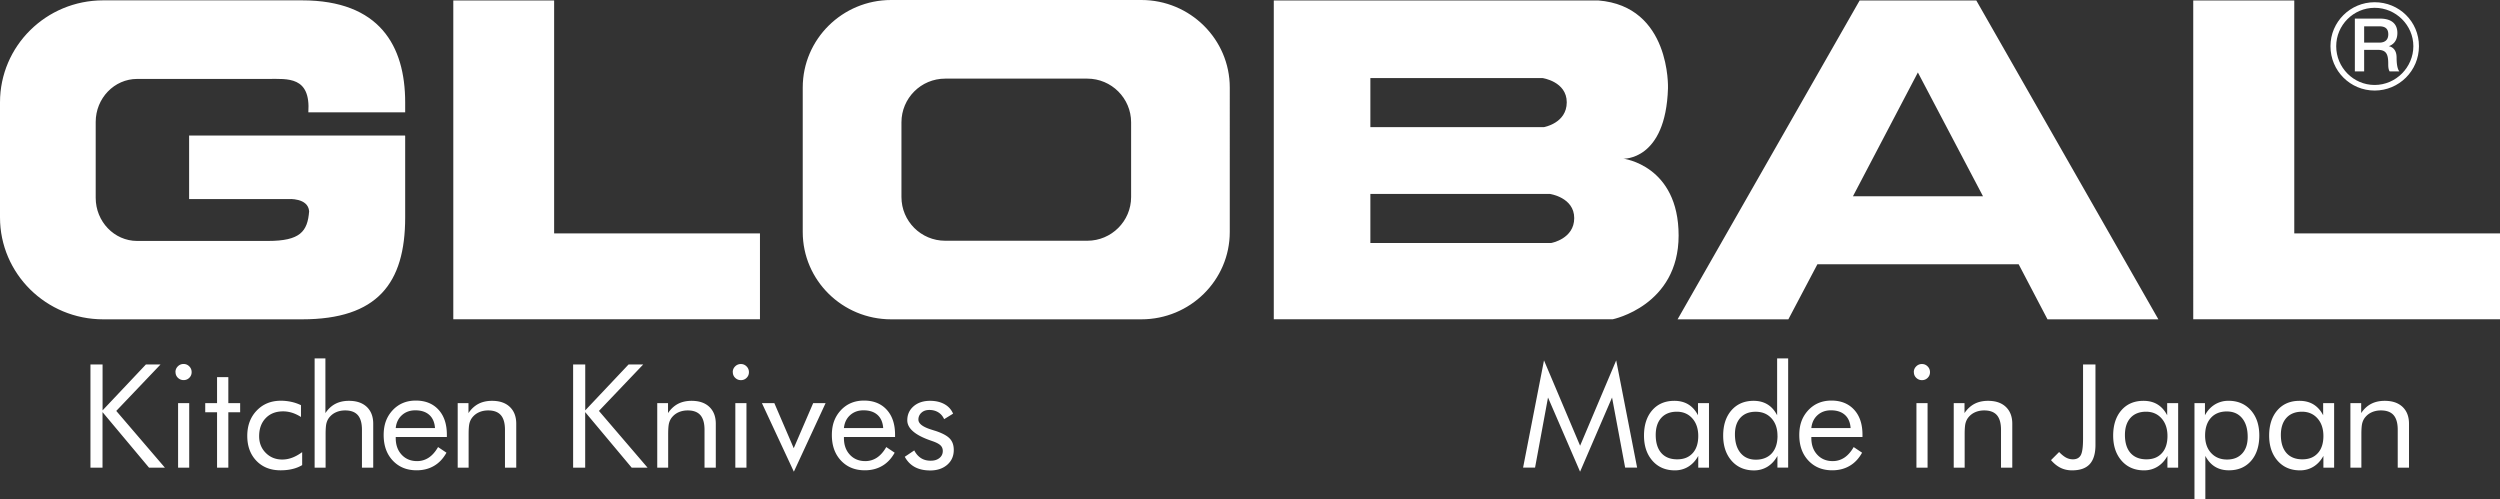
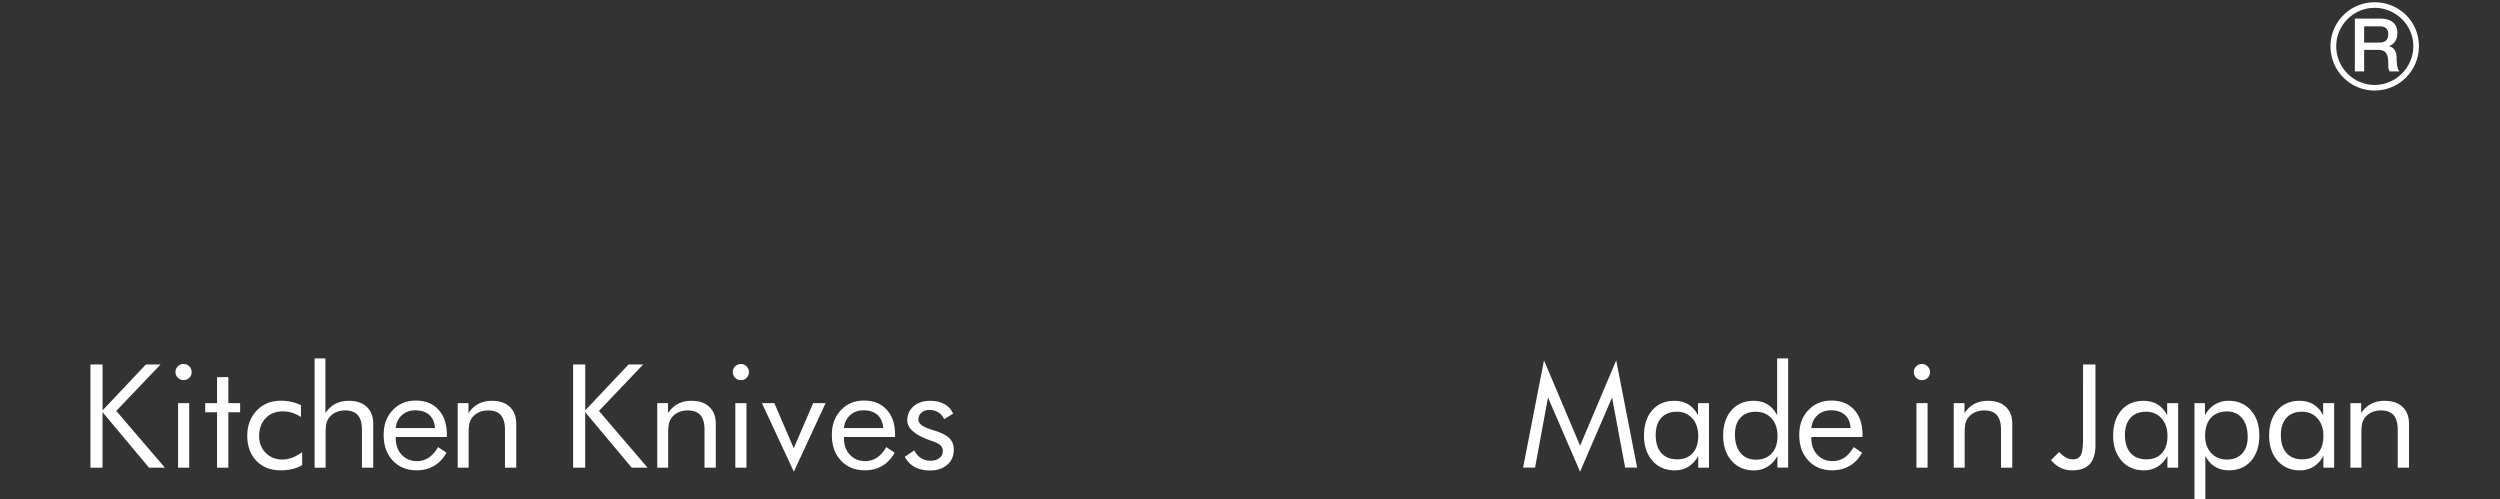
<svg xmlns="http://www.w3.org/2000/svg" id="_레이어_2" data-name="레이어 2" viewBox="0 0 505.52 100.91">
  <rect x="0" y="0" width="505.52" height="100.91" fill="#333333" stroke="none" />
  <defs>
    <style>.cls-1{fill:#fff;stroke-width:0}</style>
  </defs>
  <g id="Layer_1" data-name="Layer 1">
-     <path d="M91.66.1h20.39v47.1h41.62v17.36H91.66V.1zm351.83 0h20.43v47.1h41.6v17.36h-62.03V.1zM328.22 32.09s8.61.43 9.06-14.23c0 0 .61-16.62-14.11-17.77h-65.6v64.47h68.53s13.33-2.72 13.33-16.93c0-14.22-11.2-15.55-11.2-15.55m-51.13-16.3h34.78s4.93.68 4.93 4.91-4.63 5.02-4.63 5.02H277.1v-9.93zm36.58 33.35H277.1v-9.92h36.27s4.95.68 4.95 4.89-4.64 5.03-4.64 5.03m100.35 15.44h22.41L399.63.1h-23.6l-36.81 64.47h22.4l5.87-11.13h40.7l5.83 11.13zm-39.35-24.88 13.13-25.04 13.17 25.04h-26.3zM81.93 22.7v-2C81.93 9.3 76.77.07 61.07.07H20.86C9.33.07 0 9.3 0 20.7v23.26c0 11.37 9.33 20.61 20.86 20.61h40.21c15.25 0 20.86-7.28 20.86-20.61V27.47h-.02v-.07H38.24v12.85h20.05s4.01-.3 4.22 2.48c-.32 4.08-1.81 5.99-8.32 5.99H27.73c-4.62 0-8.38-3.91-8.38-8.72V24.67c0-4.81 3.76-8.71 8.38-8.71h26.46c3.99 0 8.65-.57 8.16 6.75h19.58zM230.79 0H180.2c-9.87 0-17.88 7.93-17.88 17.7v29.21c0 9.76 8.01 17.66 17.88 17.66h50.59c9.86 0 17.88-7.9 17.88-17.66V17.7c0-9.77-8.02-17.7-17.88-17.7m-2.07 39.84c0 4.88-3.97 8.84-8.86 8.84h-28.73c-4.9 0-8.85-3.96-8.85-8.84v-15.1c0-4.87 3.94-8.84 8.85-8.84h28.73c4.89 0 8.86 3.97 8.86 8.84v15.1z" class="cls-1" />
    <path d="M471.24 9.34c0 4.99 4.01 8.97 8.93 8.97s8.96-3.98 8.96-8.97-4.01-8.89-8.96-8.89c-4.93 0-8.93 3.98-8.93 8.89m1.16 0c0-4.25 3.48-7.76 7.77-7.76S488 5.09 488 9.34s-3.51 7.84-7.83 7.84c-4.29 0-7.77-3.52-7.77-7.84" class="cls-1" />
    <path d="M478.05 5.32h3.02c.98 0 1.86.27 1.86 1.62 0 1.1-.64 1.68-1.83 1.68h-3.05v-3.3zm-1.88 9.12h1.88v-4.36h2.72c1.75 0 2.15.86 2.15 2.79 0 .52 0 1.09.28 1.57h1.98c-.41-.44-.57-1.57-.57-2.8 0-1.68-.95-2.17-1.57-2.3.34-.13 1.73-.64 1.73-2.67 0-1.83-1.17-2.91-3.52-2.91h-5.08v10.67zM18.29 94.56V73.7h2.45v9.28l8.76-9.28h2.96l-8.95 9.39 9.83 11.47h-3.21l-9.4-11.23v11.23h-2.45zm17.19-19.33c0-.45.16-.83.48-1.15.32-.32.71-.48 1.16-.48s.83.16 1.15.48c.32.32.48.71.48 1.17s-.16.83-.47 1.14c-.31.31-.7.47-1.15.47s-.84-.16-1.16-.47c-.32-.31-.48-.7-.48-1.17zm.53 19.33V81.52h2.25v13.04h-2.25zm7.88-11.2H41.5v-1.84h2.39v-5.26h2.28v5.26h2.39v1.84h-2.39v11.2h-2.28v-11.2zm17.21 8.1v2.59a6.9 6.9 0 0 1-1.99.79c-.74.18-1.53.26-2.39.26-2.01 0-3.64-.64-4.87-1.92S50 90.22 50 88.14s.64-3.8 1.91-5.12c1.27-1.33 2.9-1.99 4.89-1.99.72 0 1.43.08 2.12.23.69.15 1.34.38 1.94.67v2.39c-.57-.37-1.16-.65-1.77-.85-.61-.19-1.23-.29-1.85-.29-1.46 0-2.64.46-3.52 1.38-.88.92-1.32 2.14-1.32 3.65 0 1.34.44 2.46 1.33 3.36.89.9 2 1.35 3.34 1.35.67 0 1.33-.12 1.98-.36.65-.24 1.33-.61 2.04-1.13zm2.52 3.1V72.47h2.18v11.06c.56-.84 1.23-1.46 2.02-1.87.79-.41 1.7-.61 2.74-.61 1.54 0 2.74.41 3.61 1.23.86.82 1.3 1.95 1.3 3.41v8.88h-2.28v-7.68c0-1.32-.28-2.3-.83-2.94-.56-.64-1.41-.96-2.57-.96-.66 0-1.27.12-1.82.36s-1 .59-1.36 1.03c-.28.34-.47.73-.59 1.17-.12.44-.18 1.2-.18 2.28v6.74h-2.21zm26.73-6.19H80.02v.2c0 1.4.4 2.52 1.2 3.38.8.86 1.84 1.29 3.12 1.29.87 0 1.66-.24 2.37-.71.7-.47 1.33-1.18 1.87-2.13l1.7 1.14c-.66 1.18-1.49 2.07-2.51 2.66-1.02.6-2.19.9-3.53.9-1.99 0-3.59-.66-4.82-1.97-1.23-1.31-1.84-3.03-1.84-5.16s.61-3.71 1.82-5.02c1.22-1.3 2.78-1.95 4.69-1.95s3.46.62 4.58 1.85c1.13 1.23 1.69 2.92 1.69 5.06v.44zm-2.39-1.81c-.08-1.15-.46-2.04-1.15-2.66-.69-.62-1.63-.93-2.83-.93-1.08 0-1.99.33-2.71.98-.72.65-1.14 1.52-1.25 2.61h7.94zm4.59 8V81.52h2.18v2.01c.56-.84 1.24-1.46 2.02-1.87.79-.41 1.7-.61 2.74-.61 1.54 0 2.74.41 3.6 1.23.86.82 1.3 1.95 1.3 3.41v8.88h-2.28v-7.68c0-1.32-.28-2.3-.83-2.94-.56-.64-1.41-.96-2.57-.96-.66 0-1.27.12-1.82.36s-1 .59-1.36 1.03c-.28.34-.47.73-.59 1.17-.12.44-.18 1.2-.18 2.28v6.74h-2.21zm23.34 0V73.7h2.45v9.28l8.76-9.28h2.96l-8.95 9.39 9.83 11.47h-3.21l-9.4-11.23v11.23h-2.45zm17.01 0V81.52h2.18v2.01c.56-.84 1.24-1.46 2.02-1.87.79-.41 1.7-.61 2.74-.61 1.54 0 2.74.41 3.6 1.23.86.82 1.3 1.95 1.3 3.41v8.88h-2.28v-7.68c0-1.32-.28-2.3-.83-2.94-.56-.64-1.41-.96-2.57-.96-.66 0-1.27.12-1.82.36s-1 .59-1.36 1.03c-.28.34-.47.73-.59 1.17-.12.44-.18 1.2-.18 2.28v6.74h-2.21zm15.27-19.32c0-.45.16-.83.48-1.15.32-.32.71-.48 1.16-.48s.83.16 1.15.48c.32.32.48.71.48 1.17s-.16.83-.47 1.14c-.31.31-.7.47-1.15.47s-.84-.16-1.16-.47c-.32-.31-.48-.7-.48-1.17zm.52 19.32V81.52h2.25v13.04h-2.25zm11.83.81-6.45-13.85h2.51l3.92 9.11 3.93-9.11h2.51l-6.41 13.85zm20.46-7h-10.33v.2c0 1.4.4 2.52 1.2 3.38.8.86 1.84 1.29 3.12 1.29.87 0 1.66-.24 2.37-.71.7-.47 1.33-1.18 1.87-2.13l1.7 1.14c-.66 1.18-1.49 2.07-2.51 2.66-1.02.6-2.19.9-3.53.9-1.99 0-3.59-.66-4.82-1.97-1.23-1.31-1.84-3.03-1.84-5.16s.61-3.71 1.82-5.02c1.22-1.3 2.78-1.95 4.69-1.95s3.46.62 4.58 1.85c1.13 1.23 1.69 2.92 1.69 5.06v.44zm-2.39-1.81c-.08-1.15-.46-2.04-1.15-2.66-.69-.62-1.63-.93-2.83-.93-1.08 0-1.99.33-2.71.98-.72.65-1.14 1.52-1.25 2.61h7.94zm4.37 5.8 1.91-1.28c.36.69.82 1.21 1.37 1.56.55.35 1.2.52 1.95.52s1.32-.18 1.77-.54c.45-.36.68-.84.68-1.42 0-.46-.15-.84-.46-1.14-.31-.3-.84-.58-1.59-.84-.08-.03-.2-.07-.37-.13-3.17-1.09-4.76-2.46-4.76-4.1 0-1.16.43-2.1 1.28-2.84.85-.73 1.97-1.1 3.33-1.1 1.13 0 2.1.23 2.91.68.81.45 1.39 1.09 1.74 1.92l-1.81 1.11c-.27-.6-.66-1.06-1.18-1.38-.52-.32-1.12-.48-1.8-.48s-1.19.18-1.6.55a1.8 1.8 0 0 0-.62 1.4c0 .8.86 1.47 2.59 2.01.32.1.58.19.77.24 1.42.46 2.4.98 2.96 1.56.56.58.83 1.36.83 2.32 0 1.24-.44 2.23-1.32 3-.88.76-2.03 1.15-3.44 1.15-1.22 0-2.25-.23-3.1-.68-.85-.46-1.53-1.14-2.04-2.07zm136.54 3.01-6.48-14.99-2.62 14.18h-2.42l4.23-21.69 7.3 17.26 7.3-17.26 4.23 21.69h-2.42l-2.65-14.18-6.46 14.99zm26.07-13.85v13.04h-2.17v-2.37c-.52.95-1.19 1.67-2 2.17s-1.72.75-2.73.75c-1.87 0-3.38-.64-4.52-1.93-1.14-1.29-1.72-2.99-1.72-5.11s.56-3.85 1.67-5.12c1.11-1.27 2.6-1.9 4.46-1.9 1.09 0 2.04.24 2.84.73.8.49 1.45 1.22 1.95 2.19v-2.45h2.22zm-2.17 6.64c0-1.47-.4-2.66-1.2-3.56-.8-.9-1.85-1.35-3.14-1.35s-2.38.41-3.13 1.24c-.75.83-1.13 1.98-1.13 3.46 0 1.58.38 2.79 1.13 3.65.76.86 1.83 1.28 3.21 1.28s2.37-.42 3.13-1.25c.76-.83 1.13-1.99 1.13-3.48zm18.18-15.69v22.09h-2.17v-2.37c-.51.94-1.18 1.66-1.99 2.17-.82.5-1.73.76-2.74.76-1.87 0-3.38-.64-4.52-1.93-1.14-1.29-1.72-2.99-1.72-5.11s.56-3.84 1.68-5.12c1.12-1.27 2.61-1.91 4.47-1.91 1.08 0 2.02.24 2.82.73.8.49 1.44 1.22 1.94 2.19v-11.5h2.22zm-2.16 15.63c0-1.45-.4-2.62-1.21-3.51-.81-.89-1.87-1.33-3.19-1.33s-2.35.4-3.09 1.21c-.74.81-1.11 1.92-1.11 3.35 0 1.61.38 2.86 1.13 3.77.75.91 1.79 1.36 3.11 1.36s2.44-.43 3.21-1.28c.77-.85 1.16-2.04 1.16-3.56zm17.18.27h-10.33v.2c0 1.4.4 2.52 1.2 3.38.8.86 1.84 1.29 3.12 1.29.87 0 1.66-.24 2.37-.71.7-.47 1.33-1.18 1.87-2.13l1.7 1.14c-.66 1.18-1.49 2.07-2.51 2.66-1.02.6-2.19.9-3.53.9-1.99 0-3.59-.66-4.82-1.97-1.23-1.31-1.84-3.03-1.84-5.16s.61-3.71 1.82-5.02c1.22-1.3 2.78-1.95 4.69-1.95s3.45.62 4.58 1.85 1.69 2.92 1.69 5.06v.44zm-2.39-1.81c-.08-1.15-.46-2.04-1.15-2.66-.69-.62-1.63-.93-2.83-.93-1.08 0-1.99.33-2.71.98-.72.65-1.14 1.52-1.25 2.61h7.94zm12.78-11.32c0-.45.16-.83.48-1.15s.7-.48 1.16-.48.83.16 1.15.48c.32.32.48.71.48 1.17s-.16.83-.47 1.14c-.31.31-.7.47-1.15.47s-.84-.16-1.16-.47c-.32-.31-.48-.7-.48-1.17zm.53 19.32V81.52h2.25v13.04h-2.25zm7.54 0V81.52h2.18v2.01c.56-.84 1.24-1.46 2.02-1.87.79-.41 1.7-.61 2.74-.61 1.54 0 2.74.41 3.6 1.23.86.82 1.3 1.95 1.3 3.41v8.88h-2.28v-7.68c0-1.32-.28-2.3-.83-2.94-.56-.64-1.41-.96-2.57-.96-.66 0-1.27.12-1.82.36s-1 .59-1.36 1.03c-.28.34-.47.73-.59 1.17-.12.44-.18 1.2-.18 2.28v6.74h-2.21zm26.15-20.86h2.51v16.27c0 1.75-.39 3.04-1.16 3.88-.77.84-1.96 1.26-3.57 1.26-.85 0-1.63-.17-2.32-.51-.69-.34-1.34-.86-1.94-1.56l1.64-1.64c.51.53.99.91 1.42 1.14.44.23.89.34 1.37.34.75 0 1.28-.28 1.59-.84.31-.56.46-1.66.46-3.31V73.68zm19.23 7.82v13.04h-2.17v-2.37c-.52.95-1.19 1.67-2 2.17s-1.72.75-2.73.75c-1.87 0-3.38-.64-4.52-1.93-1.14-1.29-1.72-2.99-1.72-5.11s.56-3.85 1.67-5.12c1.11-1.27 2.6-1.9 4.46-1.9 1.09 0 2.04.24 2.84.73.8.49 1.45 1.22 1.95 2.19v-2.45h2.22zm-2.16 6.64c0-1.47-.4-2.66-1.2-3.56-.8-.9-1.85-1.35-3.14-1.35s-2.38.41-3.13 1.24c-.75.83-1.13 1.98-1.13 3.46 0 1.58.38 2.79 1.13 3.65.76.85 1.83 1.28 3.21 1.28s2.37-.42 3.13-1.25c.76-.83 1.13-1.99 1.13-3.48zm5.46 12.75V81.52h2.12v2.45c.5-.94 1.17-1.66 1.99-2.17.83-.5 1.75-.76 2.76-.76 1.88 0 3.39.64 4.53 1.92 1.14 1.28 1.71 2.98 1.71 5.1s-.56 3.87-1.67 5.14c-1.12 1.27-2.61 1.9-4.48 1.9-1.07 0-2.01-.24-2.81-.73-.8-.49-1.45-1.22-1.95-2.19v8.72h-2.21zm2.15-12.84c0 1.46.4 2.64 1.21 3.52.81.88 1.88 1.33 3.21 1.33s2.32-.4 3.07-1.21c.75-.81 1.12-1.93 1.12-3.36 0-1.61-.37-2.86-1.12-3.78-.75-.91-1.78-1.37-3.11-1.37s-2.43.43-3.21 1.3c-.78.86-1.17 2.06-1.17 3.58zm26.09-6.55v13.04h-2.17v-2.37c-.52.95-1.19 1.67-2 2.17s-1.72.75-2.73.75c-1.87 0-3.38-.64-4.52-1.93-1.14-1.29-1.72-2.99-1.72-5.11s.56-3.85 1.67-5.12c1.11-1.27 2.6-1.9 4.46-1.9 1.09 0 2.04.24 2.84.73.8.49 1.45 1.22 1.95 2.19v-2.45h2.22zm-2.17 6.64c0-1.47-.4-2.66-1.2-3.56-.8-.9-1.85-1.35-3.14-1.35s-2.38.41-3.13 1.24c-.75.83-1.13 1.98-1.13 3.46 0 1.58.38 2.79 1.13 3.65.76.85 1.83 1.28 3.21 1.28s2.37-.42 3.13-1.25c.76-.83 1.13-1.99 1.13-3.48zm5.46 6.4V81.52h2.18v2.01c.56-.84 1.23-1.46 2.02-1.87.79-.41 1.7-.61 2.74-.61 1.54 0 2.74.41 3.61 1.23.86.82 1.3 1.95 1.3 3.41v8.88h-2.28v-7.68c0-1.32-.28-2.3-.83-2.94-.56-.64-1.41-.96-2.57-.96-.66 0-1.27.12-1.82.36s-1 .59-1.36 1.03c-.28.34-.47.73-.59 1.17-.12.44-.18 1.2-.18 2.28v6.74h-2.21z" class="cls-1" />
  </g>
</svg>